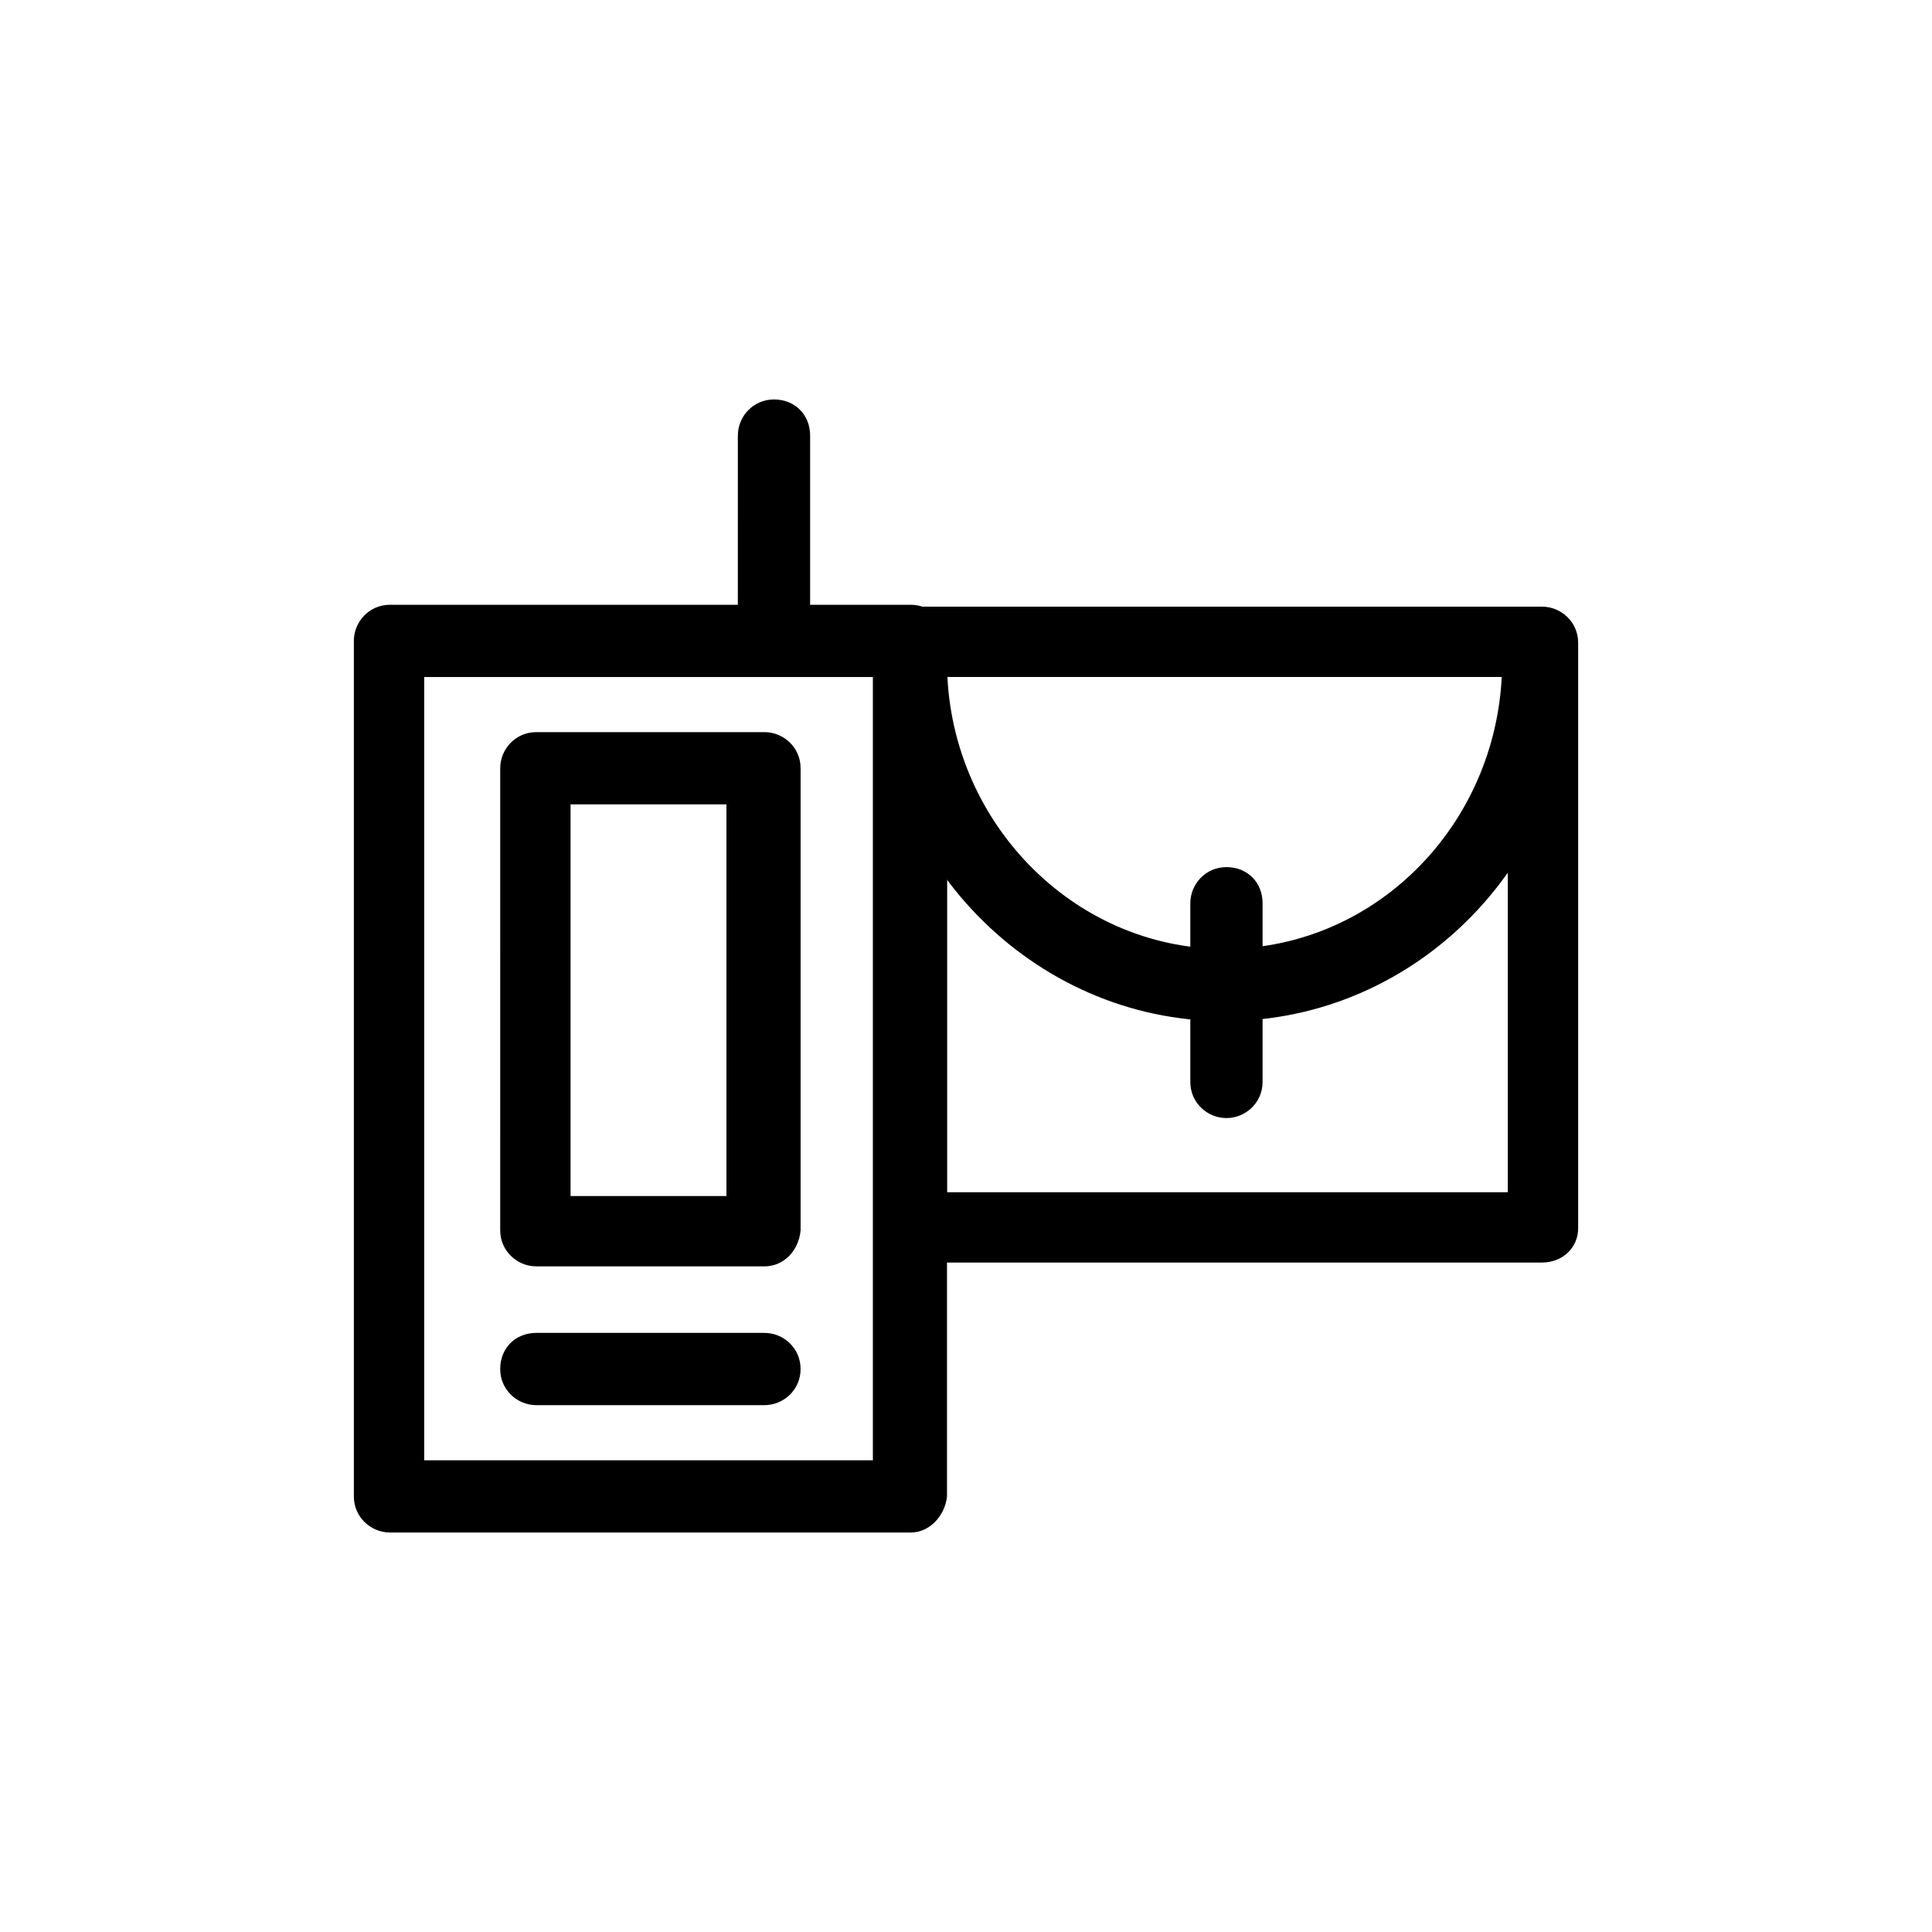
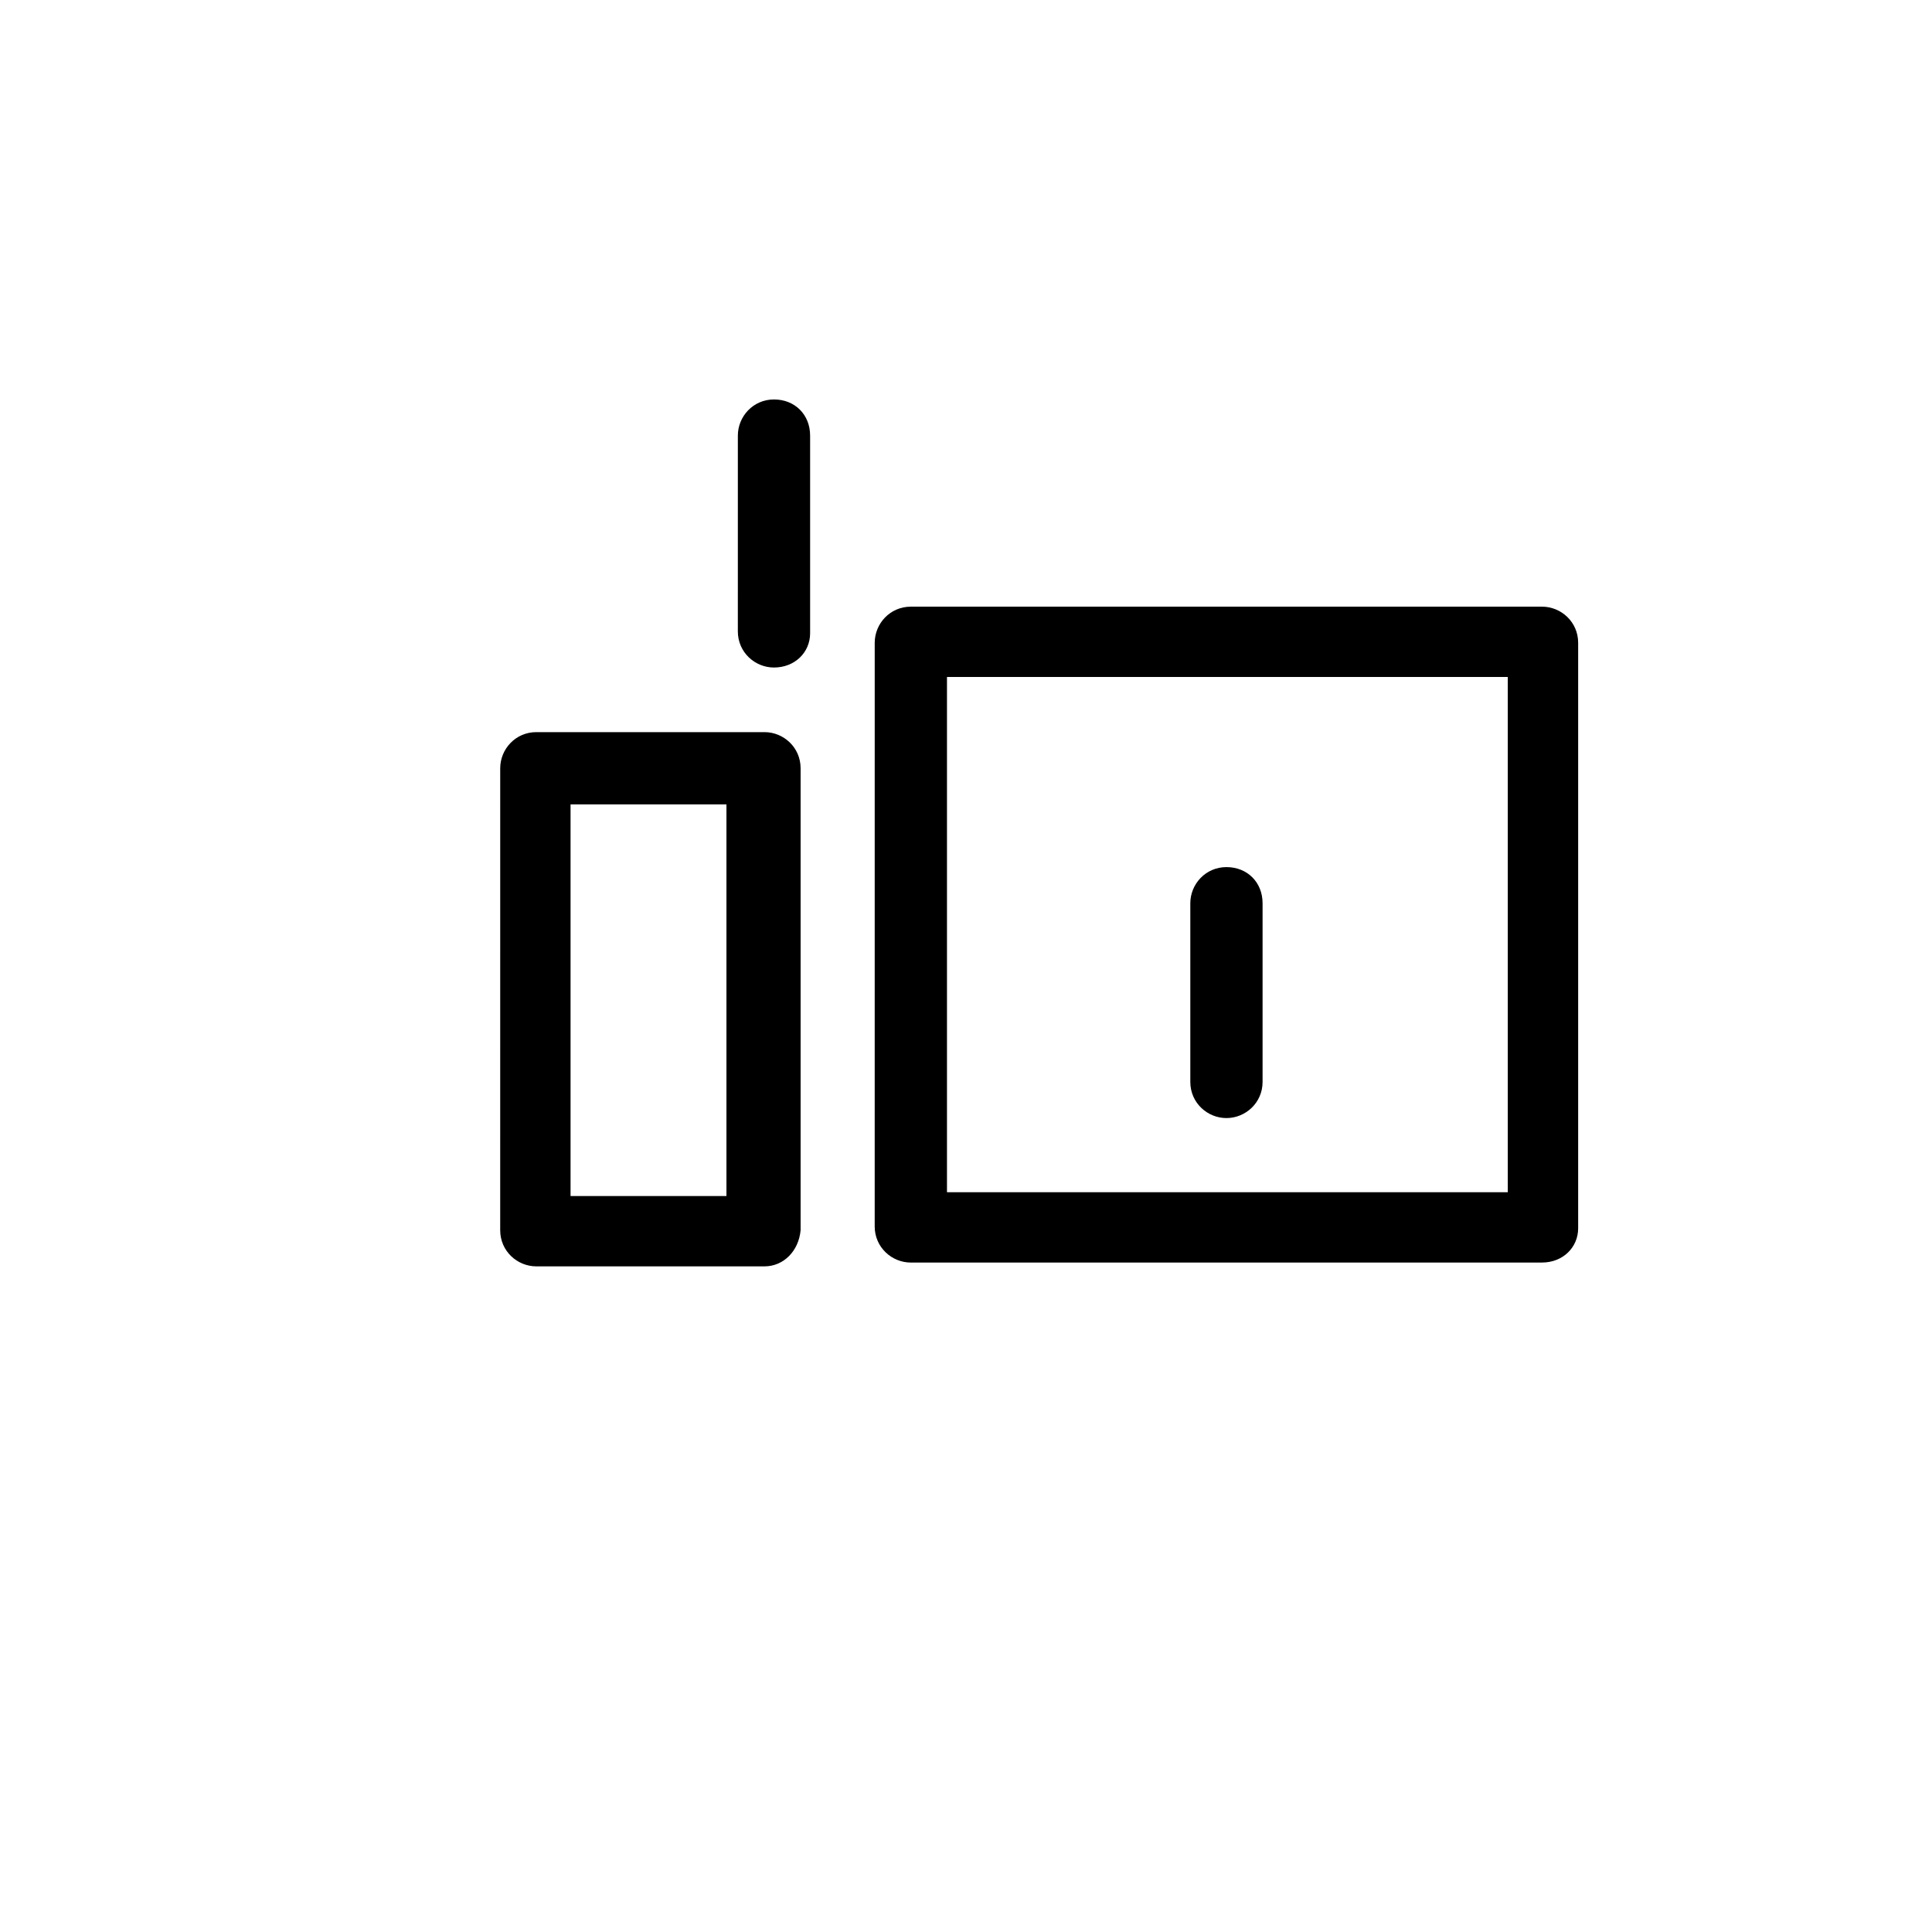
<svg xmlns="http://www.w3.org/2000/svg" fill="#000000" width="800px" height="800px" version="1.1" viewBox="144 144 512 512">
  <g>
    <path d="m552.65 478.59h-167.27c-5.039 0-9.574-4.031-9.574-9.574l0.004-154.67c0-5.039 4.031-9.574 9.574-9.574h167.27c5.039 0 9.574 4.031 9.574 9.574v155.17c-0.004 5.039-4.035 9.07-9.578 9.07zm-157.69-18.641h148.62v-136.54h-148.62z" />
-     <path d="m468.52 414.61c-50.883 0-92.699-42.824-92.699-95.219 0-5.039 4.031-9.574 9.574-9.574 5.539 0 9.57 4.535 9.57 9.574 0 41.816 33.25 76.074 73.555 76.074 40.809 0 73.555-34.258 73.555-76.074 0-5.039 4.031-9.574 9.574-9.574s9.574 4.535 9.574 9.574c0 52.395-41.312 95.219-92.703 95.219z" />
    <path d="m469.02 440.3c-5.039 0-9.574-4.031-9.574-9.574v-47.359c0-5.039 4.031-9.574 9.574-9.574s9.574 4.031 9.574 9.574v47.359c0 5.543-4.535 9.574-9.574 9.574z" />
-     <path d="m385.39 550.13h-138.04c-5.039 0-9.574-4.031-9.574-9.574v-226.71c0-5.039 4.031-9.574 9.574-9.574h138.04c5.039 0 9.574 4.031 9.574 9.574v226.71c-0.504 5.039-4.535 9.574-9.574 9.574zm-128.97-19.145h118.9v-207.57h-118.9z" />
    <path d="m349.11 320.9c-5.039 0-9.574-4.031-9.574-9.574l0.004-51.891c0-5.039 4.031-9.574 9.574-9.574 5.543 0 9.574 4.031 9.574 9.574v52.395c-0.004 5.039-4.035 9.07-9.578 9.07z" />
    <path d="m346.59 479.6h-60.457c-5.039 0-9.574-4.031-9.574-9.574l0.004-122.43c0-5.039 4.031-9.574 9.574-9.574h60.457c5.039 0 9.574 4.031 9.574 9.574v122.43c-0.508 5.543-4.539 9.574-9.578 9.574zm-51.387-18.641h41.312v-103.79h-41.312z" />
-     <path d="m346.59 516.38h-60.457c-5.039 0-9.574-4.031-9.574-9.574 0-5.543 4.031-9.574 9.574-9.574h60.457c5.039 0 9.574 4.031 9.574 9.574 0 5.543-4.535 9.574-9.574 9.574z" />
  </g>
</svg>